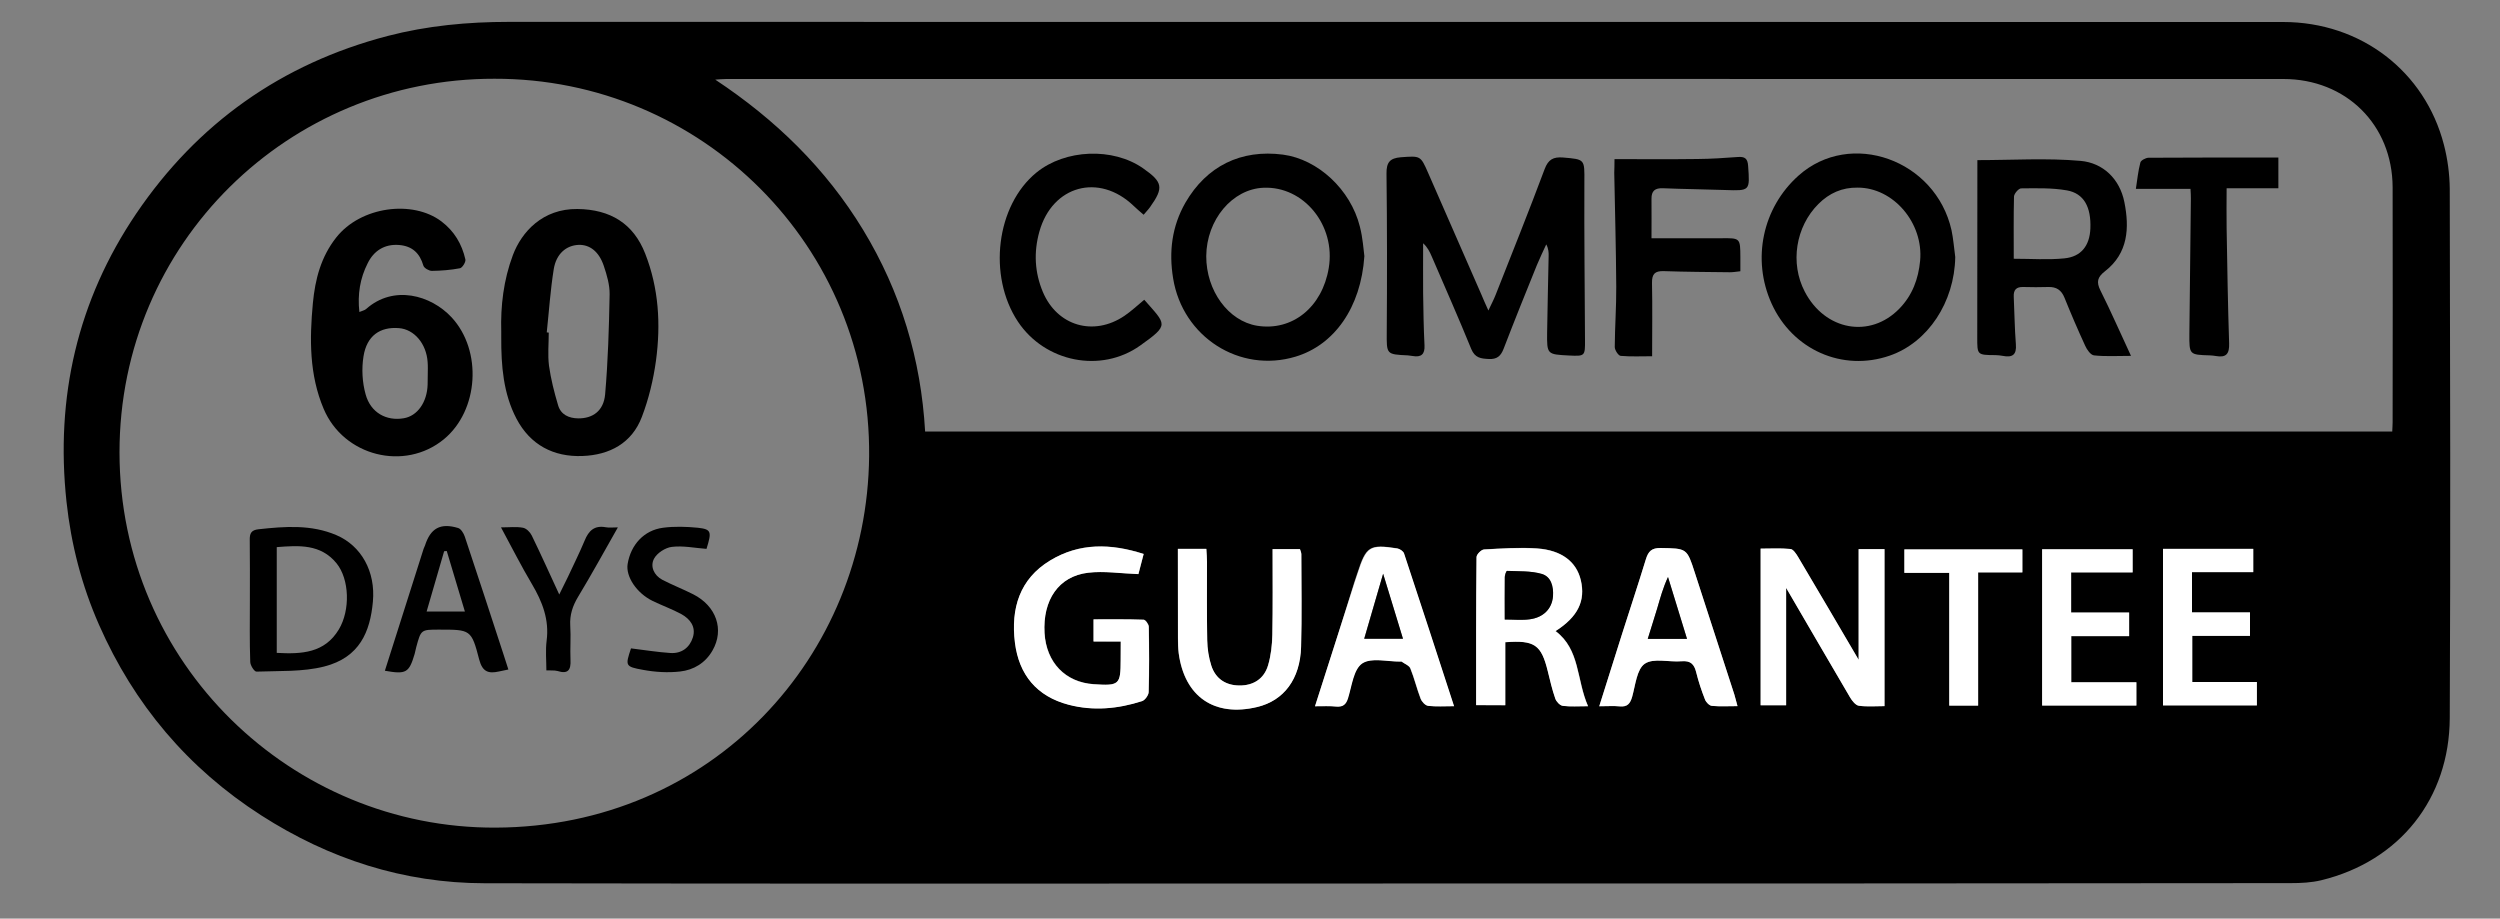
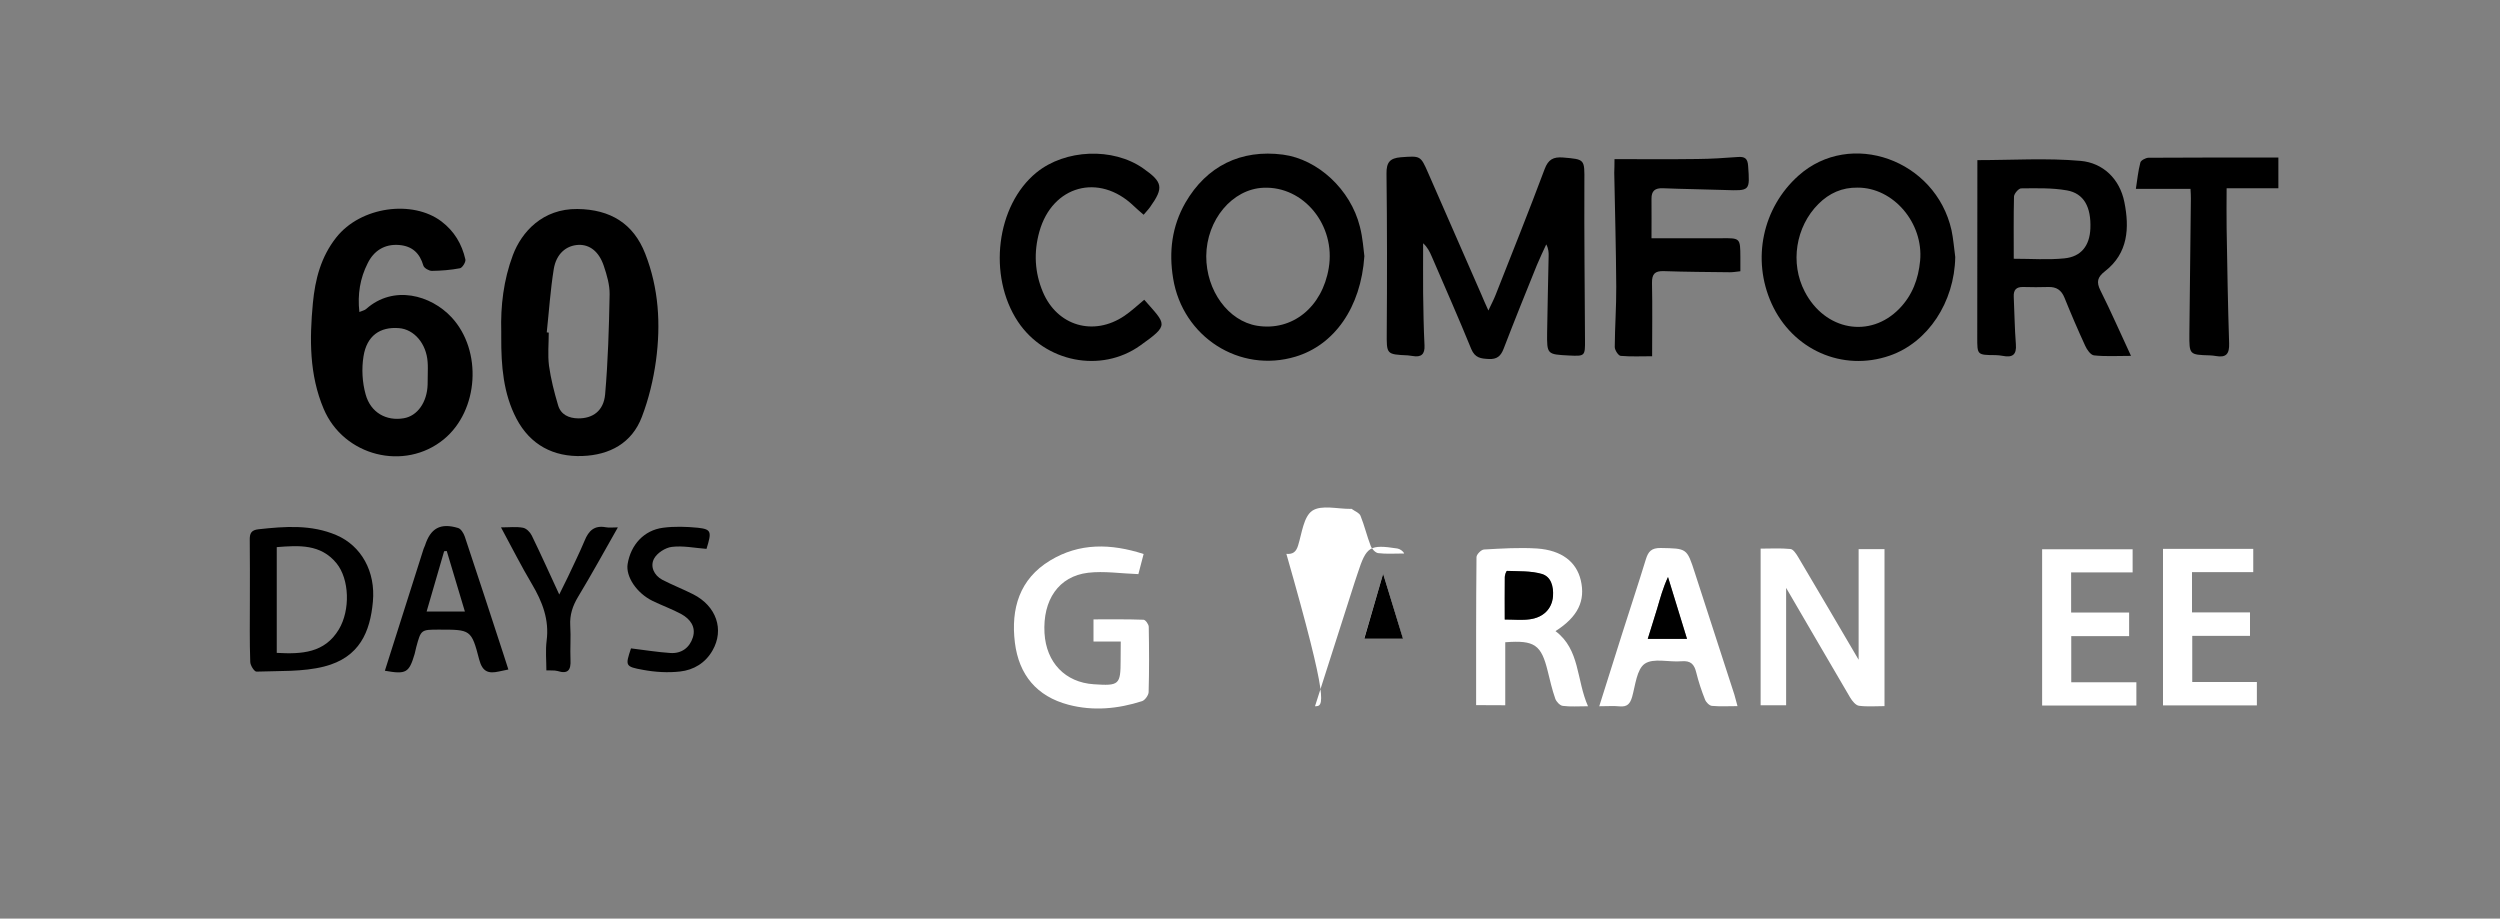
<svg xmlns="http://www.w3.org/2000/svg" xml:space="preserve" style="enable-background:new 0 0 200 73.49;" viewBox="0 0 200 73.49" y="0px" x="0px" id="Layer_1" version="1.1">
  <rect x="0" y="0" width="200" height="73.49" fill="#808080" stroke="none" />
  <style type="text/css">
	.st0{fill:#FFFFFF;}
</style>
  <g>
-     <path d="M110.63,70.68c-23.96,0-47.91,0.03-71.87-0.02c-6.47-0.01-12.42-1.94-17.86-5.43c-5.86-3.76-10.18-8.88-12.98-15.25   c-1.38-3.14-2.23-6.41-2.6-9.84c-0.9-8.36,0.88-16.1,5.57-23.04C15.78,9.88,22.51,5.1,31,2.88c3.19-0.83,6.43-1.13,9.71-1.13   c47.31,0,94.62,0,141.94,0.01c6.24,0,11.35,3.97,12.86,9.81c0.3,1.15,0.46,2.36,0.47,3.54c0.03,14.11,0.07,28.23,0,42.34   c-0.03,6.43-4,11.44-10.28,12.97c-0.79,0.19-1.62,0.23-2.44,0.23C159.05,70.68,134.84,70.68,110.63,70.68z M57.22,6.37   c4.83,3.2,8.84,7.1,11.83,12.02c3.01,4.96,4.63,10.35,4.96,16.13c39.17,0,78.26,0,117.37,0c0.01-0.3,0.03-0.52,0.03-0.74   c0-6.27,0.02-12.53,0-18.8c-0.02-5-3.72-8.66-8.74-8.66c-41.52-0.01-83.05,0-124.57,0C57.81,6.32,57.51,6.35,57.22,6.37z    M39.55,6.3C23.11,6.27,9.56,19.43,9.56,36.19c0.01,16.92,13.79,30.09,30.09,30.02C57,66.14,69.37,52.48,69.53,36.5   C69.69,19.69,56.12,6.26,39.55,6.3z M142.89,47.03c1.74,2.99,3.42,5.88,5.12,8.77c0.16,0.27,0.44,0.63,0.7,0.66   c0.67,0.09,1.36,0.03,2.05,0.03c0-4.27,0-8.4,0-12.56c-0.7,0-1.35,0-2.07,0c0,3.02,0,5.98,0,8.85c-1.6-2.73-3.21-5.48-4.84-8.22   c-0.15-0.25-0.39-0.62-0.61-0.64c-0.8-0.08-1.6-0.03-2.39-0.03c0,4.29,0,8.41,0,12.53c0.72,0,1.36,0,2.04,0   C142.89,53.25,142.89,50.16,142.89,47.03z M89.66,51.32c0,0.59,0,1.02,0,1.46c0,1.99-0.11,2.08-2.15,1.95   c-2.27-0.15-3.79-1.73-3.94-4.09c-0.16-2.65,1.12-4.55,3.49-4.83c1.28-0.15,2.6,0.06,4.02,0.11c0.1-0.4,0.25-0.96,0.42-1.61   c-2.63-0.85-5.14-0.9-7.48,0.52c-2.45,1.48-3.16,3.85-2.82,6.56c0.32,2.58,1.75,4.31,4.29,4.98c1.98,0.52,3.96,0.34,5.89-0.29   c0.23-0.08,0.51-0.47,0.52-0.72c0.05-1.74,0.04-3.48,0.01-5.22c0-0.2-0.26-0.56-0.41-0.57c-1.32-0.05-2.64-0.03-4.01-0.03   c0,0.64,0,1.16,0,1.77C88.18,51.32,88.84,51.32,89.66,51.32z M118.09,56.41c0.82,0,1.52,0,2.34,0c0-1.74,0-3.4,0-5.04   c2.34-0.17,2.88,0.21,3.4,2.32c0.18,0.74,0.35,1.48,0.6,2.19c0.08,0.24,0.37,0.55,0.6,0.58c0.6,0.08,1.23,0.03,2.02,0.03   c-0.93-2.13-0.62-4.53-2.6-6.01c1.8-1.15,2.41-2.42,2.02-4.08c-0.35-1.46-1.52-2.39-3.49-2.53c-1.41-0.1-2.84,0-4.25,0.08   c-0.22,0.01-0.6,0.4-0.6,0.61C118.08,48.49,118.09,52.41,118.09,56.41z M94.23,43.91c0,2.45,0,4.78,0,7.12   c0,0.41,0.01,0.82,0.06,1.23c0.46,3.48,2.85,5.12,6.28,4.3c2.13-0.51,3.43-2.23,3.51-4.82c0.07-2.46,0.02-4.93,0.02-7.4   c0-0.14-0.07-0.29-0.11-0.41c-0.73,0-1.42,0-2.19,0c0,2.33,0.03,4.6-0.02,6.87c-0.02,0.81-0.11,1.65-0.34,2.42   c-0.32,1.09-1.19,1.63-2.3,1.62c-1.07-0.01-1.89-0.52-2.24-1.58c-0.21-0.65-0.32-1.36-0.33-2.04c-0.04-2.09-0.01-4.17-0.02-6.26   c0-0.34-0.03-0.67-0.05-1.05C95.73,43.91,95.05,43.91,94.23,43.91z M105.2,56.5c0.68,0,1.18-0.03,1.68,0.01   c0.53,0.04,0.78-0.16,0.94-0.68c0.31-0.97,0.44-2.31,1.13-2.77c0.72-0.49,2.01-0.13,3.06-0.15c0.03,0,0.07-0.01,0.09,0   c0.25,0.18,0.62,0.31,0.71,0.55c0.32,0.79,0.52,1.63,0.82,2.42c0.09,0.24,0.37,0.55,0.59,0.57c0.64,0.08,1.3,0.03,2.08,0.03   c-1.36-4.18-2.67-8.2-4-12.22c-0.06-0.18-0.34-0.36-0.54-0.4c-2.22-0.34-2.48-0.17-3.18,1.99c-0.08,0.24-0.16,0.48-0.24,0.72   C107.34,49.84,106.3,53.08,105.2,56.5z M139,56.49c-0.11-0.39-0.17-0.66-0.25-0.92c-1.05-3.25-2.1-6.49-3.16-9.74   c-0.64-1.99-0.65-1.95-2.74-1.99c-0.72-0.01-0.99,0.28-1.18,0.9c-0.61,1.99-1.26,3.97-1.9,5.96c-0.6,1.89-1.19,3.77-1.83,5.8   c0.65,0,1.15-0.04,1.65,0.01c0.6,0.06,0.82-0.21,0.98-0.76c0.27-0.93,0.37-2.21,1.01-2.65c0.7-0.48,1.95-0.12,2.95-0.2   c0.72-0.06,1.01,0.24,1.17,0.9c0.18,0.73,0.43,1.46,0.7,2.16c0.08,0.22,0.35,0.49,0.55,0.51C137.59,56.53,138.26,56.49,139,56.49z    M170.33,49c-1.58,0-3.1,0-4.64,0c0-1.13,0-2.13,0-3.21c1.66,0,3.25,0,4.92,0c0-0.67,0-1.25,0-1.85c-2.45,0-4.83,0-7.24,0   c0,4.2,0,8.33,0,12.5c2.53,0,5.01,0,7.54,0c0-0.62,0-1.17,0-1.86c-1.76,0-3.48,0-5.21,0c0-1.29,0-2.44,0-3.69c1.57,0,3.08,0,4.63,0   C170.33,50.23,170.33,49.68,170.33,49z M173.04,43.91c0,4.23,0,8.36,0,12.52c2.54,0,5.02,0,7.51,0c0-0.62,0-1.17,0-1.87   c-1.77,0-3.49,0-5.17,0c0-1.3,0-2.45,0-3.69c1.58,0,3.09,0,4.62,0c0-0.64,0-1.2,0-1.88c-1.58,0-3.11,0-4.64,0c0-1.13,0-2.12,0-3.22   c1.65,0,3.25,0,4.9,0c0-0.68,0-1.25,0-1.86C177.82,43.91,175.47,43.91,173.04,43.91z M158.25,56.45c0-3.61,0-7.1,0-10.66   c1.23,0,2.36,0,3.54,0c0-0.66,0-1.24,0-1.84c-3.19,0-6.32,0-9.44,0c0,0.64,0,1.2,0,1.88c1.2,0,2.34,0,3.59,0c0,3.61,0,7.1,0,10.62   C156.72,56.45,157.4,56.45,158.25,56.45z" />
    <path d="M142.89,47.03c0,3.14,0,6.22,0,9.39c-0.68,0-1.32,0-2.04,0c0-4.12,0-8.25,0-12.53c0.79,0,1.59-0.05,2.39,0.03   c0.22,0.02,0.46,0.39,0.61,0.64c1.63,2.74,3.24,5.5,4.84,8.22c0-2.87,0-5.83,0-8.85c0.73,0,1.37,0,2.07,0c0,4.16,0,8.29,0,12.56   c-0.7,0-1.39,0.06-2.05-0.03c-0.26-0.04-0.54-0.39-0.7-0.66C146.31,52.91,144.63,50.01,142.89,47.03z" class="st0" />
    <path d="M89.66,51.32c-0.82,0-1.47,0-2.18,0c0-0.61,0-1.13,0-1.77c1.37,0,2.69-0.02,4.01,0.03   c0.15,0.01,0.41,0.37,0.41,0.57c0.03,1.74,0.04,3.48-0.01,5.22c-0.01,0.25-0.29,0.64-0.52,0.72c-1.93,0.62-3.91,0.81-5.89,0.29   c-2.54-0.67-3.97-2.39-4.29-4.98c-0.33-2.71,0.37-5.08,2.82-6.56c2.34-1.42,4.85-1.37,7.48-0.52c-0.17,0.64-0.31,1.21-0.42,1.61   c-1.42-0.05-2.74-0.26-4.02-0.11c-2.36,0.28-3.64,2.18-3.49,4.83c0.14,2.36,1.66,3.94,3.94,4.09c2.04,0.14,2.15,0.04,2.15-1.95   C89.66,52.34,89.66,51.9,89.66,51.32z" class="st0" />
    <path d="M118.09,56.41c0-4-0.01-7.92,0.03-11.84c0-0.22,0.38-0.6,0.6-0.61c1.42-0.08,2.84-0.17,4.25-0.08   c1.97,0.14,3.14,1.07,3.49,2.53c0.39,1.65-0.22,2.93-2.02,4.08c1.97,1.48,1.66,3.88,2.6,6.01c-0.79,0-1.41,0.05-2.02-0.03   c-0.23-0.03-0.52-0.34-0.6-0.58c-0.25-0.71-0.42-1.46-0.6-2.19c-0.52-2.12-1.05-2.5-3.4-2.32c0,1.64,0,3.29,0,5.04   C119.61,56.41,118.91,56.41,118.09,56.41z M120.38,49.56c0.74,0,1.37,0.07,1.98-0.01c1.11-0.15,1.78-0.85,1.86-1.82   c0.06-0.78-0.14-1.59-0.9-1.81c-0.87-0.26-1.84-0.2-2.77-0.24c-0.05,0-0.17,0.31-0.18,0.48C120.37,47.25,120.38,48.36,120.38,49.56   z" class="st0" />
-     <path d="M94.23,43.91c0.82,0,1.5,0,2.28,0c0.02,0.37,0.05,0.71,0.05,1.05c0,2.09-0.02,4.18,0.02,6.26   c0.01,0.68,0.12,1.39,0.33,2.04c0.35,1.06,1.17,1.57,2.24,1.58c1.12,0.01,1.98-0.53,2.3-1.62c0.23-0.78,0.32-1.61,0.34-2.42   c0.04-2.27,0.02-4.54,0.02-6.87c0.77,0,1.45,0,2.19,0c0.03,0.12,0.11,0.27,0.11,0.41c0,2.47,0.05,4.93-0.02,7.4   c-0.07,2.59-1.38,4.31-3.51,4.82c-3.42,0.82-5.81-0.82-6.28-4.3c-0.05-0.41-0.06-0.82-0.06-1.23   C94.23,48.69,94.23,46.35,94.23,43.91z" class="st0" />
-     <path d="M105.2,56.5c1.09-3.41,2.13-6.66,3.17-9.91c0.08-0.24,0.16-0.48,0.24-0.72c0.7-2.16,0.96-2.33,3.18-1.99   c0.2,0.03,0.48,0.22,0.54,0.4c1.33,4.01,2.64,8.04,4,12.22c-0.78,0-1.44,0.05-2.08-0.03c-0.22-0.03-0.5-0.33-0.59-0.57   c-0.31-0.8-0.5-1.63-0.82-2.42c-0.1-0.24-0.47-0.37-0.71-0.55c-0.02-0.02-0.06,0-0.09,0c-1.04,0.01-2.33-0.34-3.06,0.15   c-0.69,0.47-0.83,1.8-1.13,2.77c-0.16,0.52-0.41,0.72-0.94,0.68C106.39,56.47,105.88,56.5,105.2,56.5z M110.65,45.9   c-0.54,1.85-1.02,3.49-1.52,5.2c1.08,0,2.04,0,3.1,0C111.71,49.38,111.21,47.73,110.65,45.9z" class="st0" />
+     <path d="M105.2,56.5c1.09-3.41,2.13-6.66,3.17-9.91c0.08-0.24,0.16-0.48,0.24-0.72c0.7-2.16,0.96-2.33,3.18-1.99   c0.2,0.03,0.48,0.22,0.54,0.4c-0.78,0-1.44,0.05-2.08-0.03c-0.22-0.03-0.5-0.33-0.59-0.57   c-0.31-0.8-0.5-1.63-0.82-2.42c-0.1-0.24-0.47-0.37-0.71-0.55c-0.02-0.02-0.06,0-0.09,0c-1.04,0.01-2.33-0.34-3.06,0.15   c-0.69,0.47-0.83,1.8-1.13,2.77c-0.16,0.52-0.41,0.72-0.94,0.68C106.39,56.47,105.88,56.5,105.2,56.5z M110.65,45.9   c-0.54,1.85-1.02,3.49-1.52,5.2c1.08,0,2.04,0,3.1,0C111.71,49.38,111.21,47.73,110.65,45.9z" class="st0" />
    <path d="M139,56.49c-0.74,0-1.4,0.04-2.05-0.02c-0.2-0.02-0.47-0.29-0.55-0.51c-0.28-0.7-0.52-1.43-0.7-2.16   c-0.16-0.66-0.44-0.96-1.17-0.9c-1,0.09-2.25-0.28-2.95,0.2c-0.64,0.44-0.75,1.72-1.01,2.65c-0.16,0.54-0.38,0.81-0.98,0.76   c-0.49-0.05-1-0.01-1.65-0.01c0.64-2.02,1.23-3.91,1.83-5.8c0.63-1.99,1.29-3.97,1.9-5.96c0.19-0.62,0.45-0.91,1.18-0.9   c2.1,0.04,2.1,0,2.74,1.99c1.05,3.25,2.11,6.49,3.16,9.74C138.83,55.83,138.89,56.11,139,56.49z M134.96,51.11   c-0.54-1.75-1.03-3.34-1.52-4.94c-0.4,0.86-0.62,1.68-0.86,2.5c-0.23,0.8-0.49,1.58-0.76,2.45   C132.94,51.11,133.88,51.11,134.96,51.11z" class="st0" />
    <path d="M170.33,49c0,0.68,0,1.24,0,1.89c-1.55,0-3.06,0-4.63,0c0,1.25,0,2.4,0,3.69c1.73,0,3.45,0,5.21,0   c0,0.69,0,1.25,0,1.86c-2.53,0-5,0-7.54,0c0-4.18,0-8.3,0-12.5c2.41,0,4.79,0,7.24,0c0,0.6,0,1.18,0,1.85c-1.67,0-3.27,0-4.92,0   c0,1.09,0,2.09,0,3.21C167.23,49,168.76,49,170.33,49z" class="st0" />
    <path d="M173.04,43.91c2.43,0,4.79,0,7.22,0c0,0.61,0,1.18,0,1.86c-1.65,0-3.24,0-4.9,0c0,1.1,0,2.09,0,3.22   c1.53,0,3.06,0,4.64,0c0,0.68,0,1.23,0,1.88c-1.53,0-3.04,0-4.62,0c0,1.24,0,2.39,0,3.69c1.69,0,3.4,0,5.17,0c0,0.7,0,1.25,0,1.87   c-2.5,0-4.97,0-7.51,0C173.04,52.27,173.04,48.15,173.04,43.91z" class="st0" />
-     <path d="M158.25,56.45c-0.85,0-1.53,0-2.31,0c0-3.52,0-7.01,0-10.62c-1.25,0-2.39,0-3.59,0c0-0.68,0-1.24,0-1.88   c3.12,0,6.25,0,9.44,0c0,0.6,0,1.18,0,1.84c-1.18,0-2.3,0-3.54,0C158.25,49.35,158.25,52.83,158.25,56.45z" class="st0" />
    <path d="M119.07,24.84c0.25-0.53,0.44-0.89,0.58-1.25c1.32-3.35,2.66-6.69,3.92-10.06c0.29-0.78,0.7-0.99,1.47-0.93   c1.78,0.15,1.72,0.13,1.71,1.98c-0.02,4.2,0.03,8.4,0.05,12.6c0.01,1.32,0,1.32-1.29,1.26c-1.75-0.09-1.76-0.09-1.74-1.85   c0.03-2.02,0.08-4.04,0.12-6.07c0.01-0.3,0-0.61-0.19-0.97c-0.25,0.55-0.52,1.1-0.75,1.66c-0.9,2.22-1.8,4.45-2.66,6.69   c-0.23,0.59-0.53,0.85-1.18,0.82c-0.64-0.03-1.11-0.08-1.41-0.8c-1.01-2.48-2.1-4.94-3.16-7.4c-0.16-0.37-0.33-0.73-0.69-1.06   c0,1.33-0.01,2.66,0,3.99c0.02,1.39,0.04,2.78,0.11,4.17c0.04,0.73-0.27,0.98-0.95,0.86c-0.12-0.02-0.25-0.04-0.38-0.05   c-1.74-0.08-1.7-0.08-1.69-1.86c0.03-4.23,0.03-8.46-0.02-12.69c-0.01-0.89,0.27-1.23,1.15-1.3c1.56-0.11,1.57-0.15,2.18,1.25   c1.42,3.24,2.83,6.48,4.25,9.71C118.65,23.91,118.82,24.28,119.07,24.84z" />
    <path d="M156.42,20.56c-0.06,3.61-2.18,6.83-5.24,7.89c-3.78,1.31-7.79-0.47-9.46-4.18c-1.59-3.53-0.72-7.65,2.16-10.22   c4.15-3.71,10.97-1.28,12.24,4.36C156.27,19.11,156.32,19.84,156.42,20.56z M148.61,15.01c-1.24-0.02-2.27,0.44-3.14,1.31   c-1.82,1.82-2.28,4.73-1.09,7.01c1.62,3.12,5.23,3.77,7.57,1.36c1.04-1.07,1.52-2.37,1.66-3.83   C153.89,17.84,151.47,15,148.61,15.01z" />
    <path d="M109.15,20.49c-0.28,4.14-2.42,7.11-5.5,8.04c-4.47,1.35-9.04-1.57-9.8-6.26c-0.35-2.13-0.1-4.16,0.98-6.05   c1.7-2.94,4.45-4.29,7.81-3.85c2.79,0.37,5.41,2.79,6.15,5.76C109.03,19.05,109.08,20,109.15,20.49z M96.5,20.49   c-0.01,2.76,1.76,5.19,4.07,5.57c2.81,0.45,5.21-1.48,5.73-4.62c0.57-3.41-2-6.56-5.22-6.42C98.58,15.12,96.52,17.59,96.5,20.49z" />
    <path d="M158.19,12.81c2.79,0,5.54-0.18,8.26,0.06c1.79,0.16,3.13,1.44,3.5,3.3c0.41,2.05,0.31,4.08-1.54,5.52   c-0.62,0.48-0.72,0.86-0.37,1.56c0.83,1.65,1.57,3.36,2.44,5.22c-1.11,0-2.04,0.06-2.96-0.04c-0.27-0.03-0.57-0.46-0.71-0.78   c-0.58-1.26-1.13-2.54-1.65-3.83c-0.25-0.62-0.65-0.88-1.3-0.86c-0.66,0.02-1.33,0.02-1.99,0c-0.57-0.02-0.8,0.23-0.77,0.79   c0.06,1.26,0.07,2.53,0.17,3.79c0.07,0.85-0.28,1.08-1.05,0.93c-0.19-0.04-0.38-0.05-0.57-0.06c-1.49-0.01-1.47-0.01-1.47-1.43   C158.19,22.3,158.19,17.59,158.19,12.81z M161.1,20.7c1.42,0,2.74,0.1,4.04-0.03c1.36-0.13,2.03-1.02,2.09-2.38   c0.07-1.72-0.51-2.82-1.88-3.06c-1.19-0.21-2.44-0.17-3.66-0.16c-0.2,0-0.56,0.42-0.57,0.65C161.08,17.33,161.1,18.93,161.1,20.7z" />
    <path d="M91.54,23.98c1.76,2.01,2.04,1.98-0.32,3.66c-3.16,2.25-7.63,1.32-9.78-1.9c-2.44-3.67-1.74-9.32,1.48-11.94   c2.3-1.87,6.11-2.02,8.52-0.34c1.59,1.11,1.67,1.55,0.57,3.1c-0.14,0.2-0.32,0.38-0.52,0.62c-0.3-0.26-0.56-0.48-0.81-0.72   c-2.76-2.64-6.5-1.62-7.53,2.07c-0.46,1.64-0.38,3.26,0.28,4.83c1.15,2.72,4.06,3.57,6.52,1.91C90.5,24.9,90.98,24.44,91.54,23.98z" />
    <path d="M129.16,12.73c2.3,0,4.47,0.02,6.65-0.01c1.07-0.01,2.15-0.08,3.22-0.16c0.55-0.04,0.78,0.11,0.82,0.71   c0.14,2.01,0.17,2-1.87,1.93c-1.64-0.06-3.28-0.07-4.93-0.14c-0.65-0.03-0.94,0.21-0.93,0.85c0.01,1.06,0,2.13,0,3.15   c1.96,0,3.75,0.01,5.54,0c1.56-0.02,1.56-0.03,1.57,1.51c0,0.34,0,0.69,0,1.13c-0.29,0.03-0.56,0.08-0.83,0.08   c-1.77-0.02-3.54-0.03-5.31-0.09c-0.7-0.02-0.94,0.23-0.93,0.94c0.04,1.92,0.01,3.85,0.01,5.87c-0.85,0-1.69,0.04-2.52-0.03   c-0.18-0.02-0.47-0.46-0.47-0.71c0.01-1.61,0.13-3.22,0.12-4.83c-0.02-3.03-0.1-6.06-0.16-9.1   C129.15,13.5,129.16,13.19,129.16,12.73z" />
    <path d="M175.24,15.11c-1.48,0-2.86,0-4.37,0c0.11-0.72,0.18-1.43,0.36-2.11c0.04-0.17,0.42-0.37,0.64-0.38   c3.44-0.02,6.87-0.02,10.4-0.02c0,0.81,0,1.61,0,2.46c-1.32,0-2.63,0-4.14,0c0,1.08-0.02,2.14,0,3.2c0.05,3.07,0.1,6.13,0.2,9.2   c0.03,0.86-0.24,1.17-1.07,1.02c-0.15-0.03-0.31-0.04-0.47-0.05c-1.65-0.05-1.65-0.05-1.64-1.73c0.04-3.6,0.08-7.21,0.12-10.81   C175.28,15.65,175.25,15.4,175.24,15.11z" />
    <path d="M28.75,24.96c0.22-0.1,0.42-0.13,0.54-0.24c2.19-1.95,5.18-1.12,6.84,0.67c2.47,2.67,2.17,7.45-0.62,9.75   c-3.14,2.58-8.02,1.36-9.62-2.44c-1.15-2.72-1.13-5.58-0.86-8.45c0.18-1.9,0.64-3.69,1.86-5.24c1.97-2.51,6.13-3.03,8.42-1.3   c1.03,0.78,1.64,1.81,1.92,3.04c0.05,0.2-0.24,0.67-0.43,0.71c-0.74,0.14-1.5,0.2-2.25,0.21c-0.23,0-0.62-0.22-0.68-0.42   c-0.29-1-0.89-1.56-1.93-1.65c-1.19-0.1-2.05,0.48-2.53,1.47C28.81,22.25,28.59,23.54,28.75,24.96z M34.22,30   C34.22,30,34.22,30,34.22,30c0-0.35,0.02-0.7-0.01-1.04c-0.1-1.47-1.08-2.62-2.3-2.71c-1.51-0.12-2.57,0.61-2.83,2.26   c-0.16,0.99-0.1,2.08,0.17,3.04c0.4,1.47,1.67,2.15,3.05,1.91c1.09-0.18,1.87-1.28,1.91-2.7C34.22,30.5,34.22,30.25,34.22,30z" />
    <path d="M40.1,26.52c-0.06-2.03,0.18-4.11,0.93-6.11c0.7-1.86,2.38-3.72,5.16-3.69c2.65,0.03,4.49,1.17,5.43,3.58   c1.08,2.76,1.25,5.64,0.86,8.54c-0.21,1.53-0.58,3.07-1.13,4.51c-0.8,2.11-2.59,3.05-4.75,3.13c-2.32,0.09-4.18-0.89-5.28-2.98   c-1.06-2.02-1.23-4.25-1.22-6.5C40.1,26.86,40.1,26.74,40.1,26.52z M43.74,26.59c0.05,0.01,0.11,0.01,0.16,0.02   c0,0.88-0.09,1.78,0.02,2.65c0.15,1.07,0.42,2.13,0.73,3.17c0.22,0.74,0.85,1.03,1.61,1.04c1.15,0.01,2.03-0.59,2.15-1.92   c0.23-2.66,0.31-5.33,0.36-8c0.01-0.76-0.22-1.55-0.47-2.29c-0.39-1.15-1.13-1.7-2.01-1.67c-0.99,0.04-1.79,0.71-1.99,1.94   C44.03,23.21,43.92,24.91,43.74,26.59z" />
    <path d="M19.99,48.03c0-1.61,0.01-3.22-0.01-4.83c-0.01-0.52,0.11-0.8,0.71-0.86c2.11-0.23,4.21-0.39,6.22,0.47   c1.99,0.85,3.15,2.91,2.92,5.34c-0.22,2.37-1.04,4.44-3.89,5.17c-1.73,0.44-3.61,0.34-5.42,0.41c-0.17,0.01-0.5-0.5-0.5-0.78   C19.96,51.31,19.99,49.67,19.99,48.03z M22.14,43.77c0,2.86,0,5.64,0,8.46c1.99,0.11,3.83,0.02,4.97-1.88   c0.92-1.54,0.85-4.01-0.19-5.29C25.65,43.51,23.91,43.63,22.14,43.77z" />
    <path d="M40.67,53.56c-0.28,0.06-0.52,0.11-0.76,0.16c-0.82,0.18-1.31,0.04-1.57-0.94c-0.63-2.43-0.69-2.41-3.23-2.41   c-1.43,0-1.43,0-1.81,1.4c-0.05,0.18-0.08,0.37-0.13,0.55c-0.45,1.51-0.68,1.64-2.38,1.34c1.04-3.26,2.07-6.51,3.1-9.76   c0.03-0.09,0.08-0.17,0.11-0.26c0.44-1.38,1.23-1.83,2.65-1.4c0.23,0.07,0.44,0.42,0.53,0.68c1.05,3.15,2.08,6.3,3.11,9.46   C40.41,52.75,40.53,53.13,40.67,53.56z M34.13,48.92c1.1,0,1.99,0,3.06,0c-0.51-1.69-0.98-3.26-1.45-4.84   c-0.07,0.01-0.14,0.01-0.21,0.02C35.07,45.67,34.62,47.24,34.13,48.92z" />
    <path d="M50.48,51.87c1.07,0.13,2.11,0.3,3.15,0.37c0.88,0.06,1.54-0.42,1.8-1.25c0.26-0.85-0.22-1.47-0.92-1.86   c-0.74-0.4-1.55-0.69-2.31-1.06c-1.28-0.63-2.15-1.95-1.99-2.95c0.25-1.53,1.3-2.7,2.83-2.9c0.91-0.12,1.87-0.09,2.79,0   c1.08,0.12,1.12,0.31,0.69,1.69c-0.93-0.07-1.87-0.27-2.77-0.16c-0.52,0.06-1.19,0.49-1.43,0.95c-0.32,0.61-0.01,1.32,0.66,1.68   c0.81,0.42,1.66,0.75,2.47,1.16c1.86,0.94,2.51,2.83,1.55,4.5c-0.57,1-1.51,1.56-2.59,1.68c-0.97,0.11-1.99,0.05-2.96-0.13   C50,53.33,50.02,53.26,50.48,51.87z" />
    <path d="M43.71,53.63c0-0.79-0.08-1.59,0.02-2.37c0.22-1.69-0.34-3.12-1.18-4.54c-0.85-1.43-1.6-2.92-2.47-4.53   c0.67,0,1.23-0.07,1.76,0.03c0.27,0.05,0.57,0.35,0.7,0.62c0.72,1.48,1.4,2.99,2.2,4.72c0.29-0.6,0.5-1,0.69-1.4   c0.45-0.97,0.93-1.93,1.34-2.91c0.32-0.79,0.78-1.24,1.69-1.07c0.27,0.05,0.56,0.01,0.97,0.01c-1.09,1.92-2.1,3.76-3.18,5.55   c-0.44,0.73-0.68,1.45-0.63,2.31c0.06,0.91-0.02,1.83,0.02,2.75c0.04,0.79-0.19,1.15-1.04,0.88   C44.33,53.61,44.03,53.65,43.71,53.63z" />
    <path d="M120.38,49.56c0-1.2-0.01-2.31,0.01-3.41c0-0.17,0.12-0.49,0.18-0.48c0.93,0.04,1.89-0.01,2.77,0.24   c0.76,0.22,0.96,1.02,0.9,1.81c-0.08,0.97-0.76,1.68-1.86,1.82C121.75,49.63,121.12,49.56,120.38,49.56z" />
    <path d="M110.65,45.9c0.56,1.84,1.06,3.48,1.59,5.2c-1.06,0-2.02,0-3.1,0C109.63,49.39,110.11,47.75,110.65,45.9z" />
    <path d="M134.96,51.11c-1.09,0-2.03,0-3.14,0c0.27-0.86,0.52-1.65,0.76-2.45c0.24-0.82,0.46-1.64,0.86-2.5   C133.93,47.77,134.43,49.37,134.96,51.11z" />
  </g>
</svg>